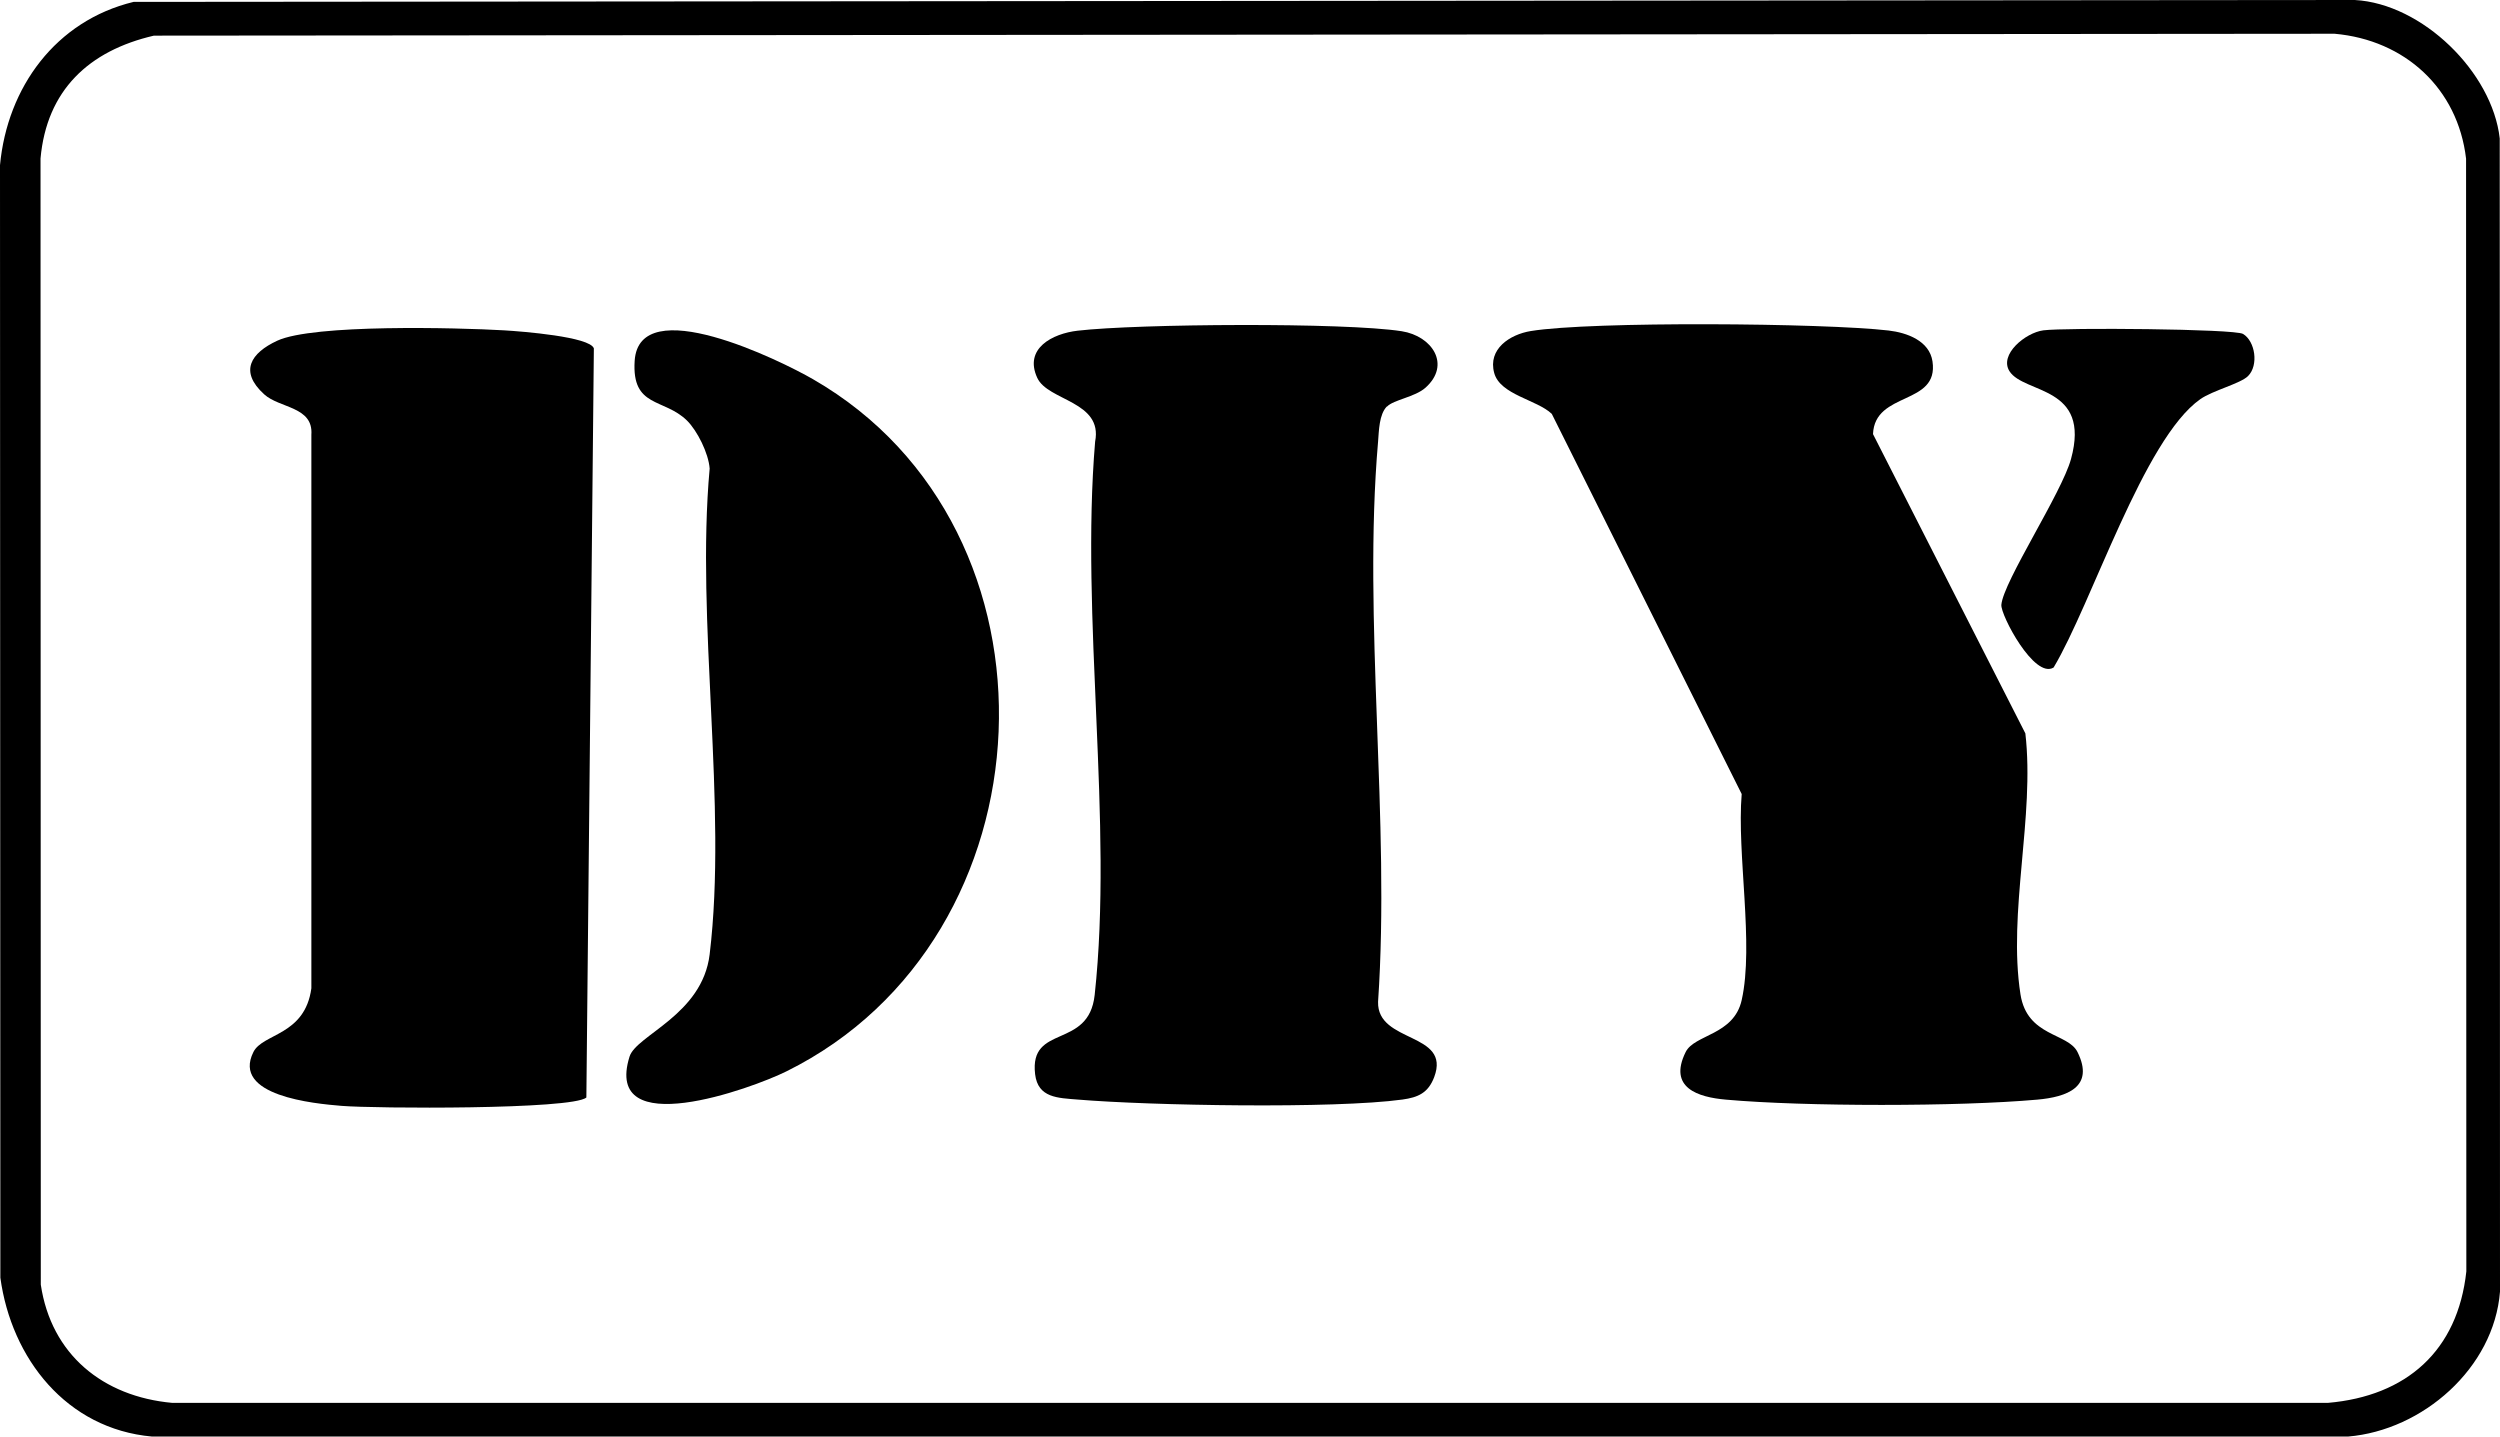
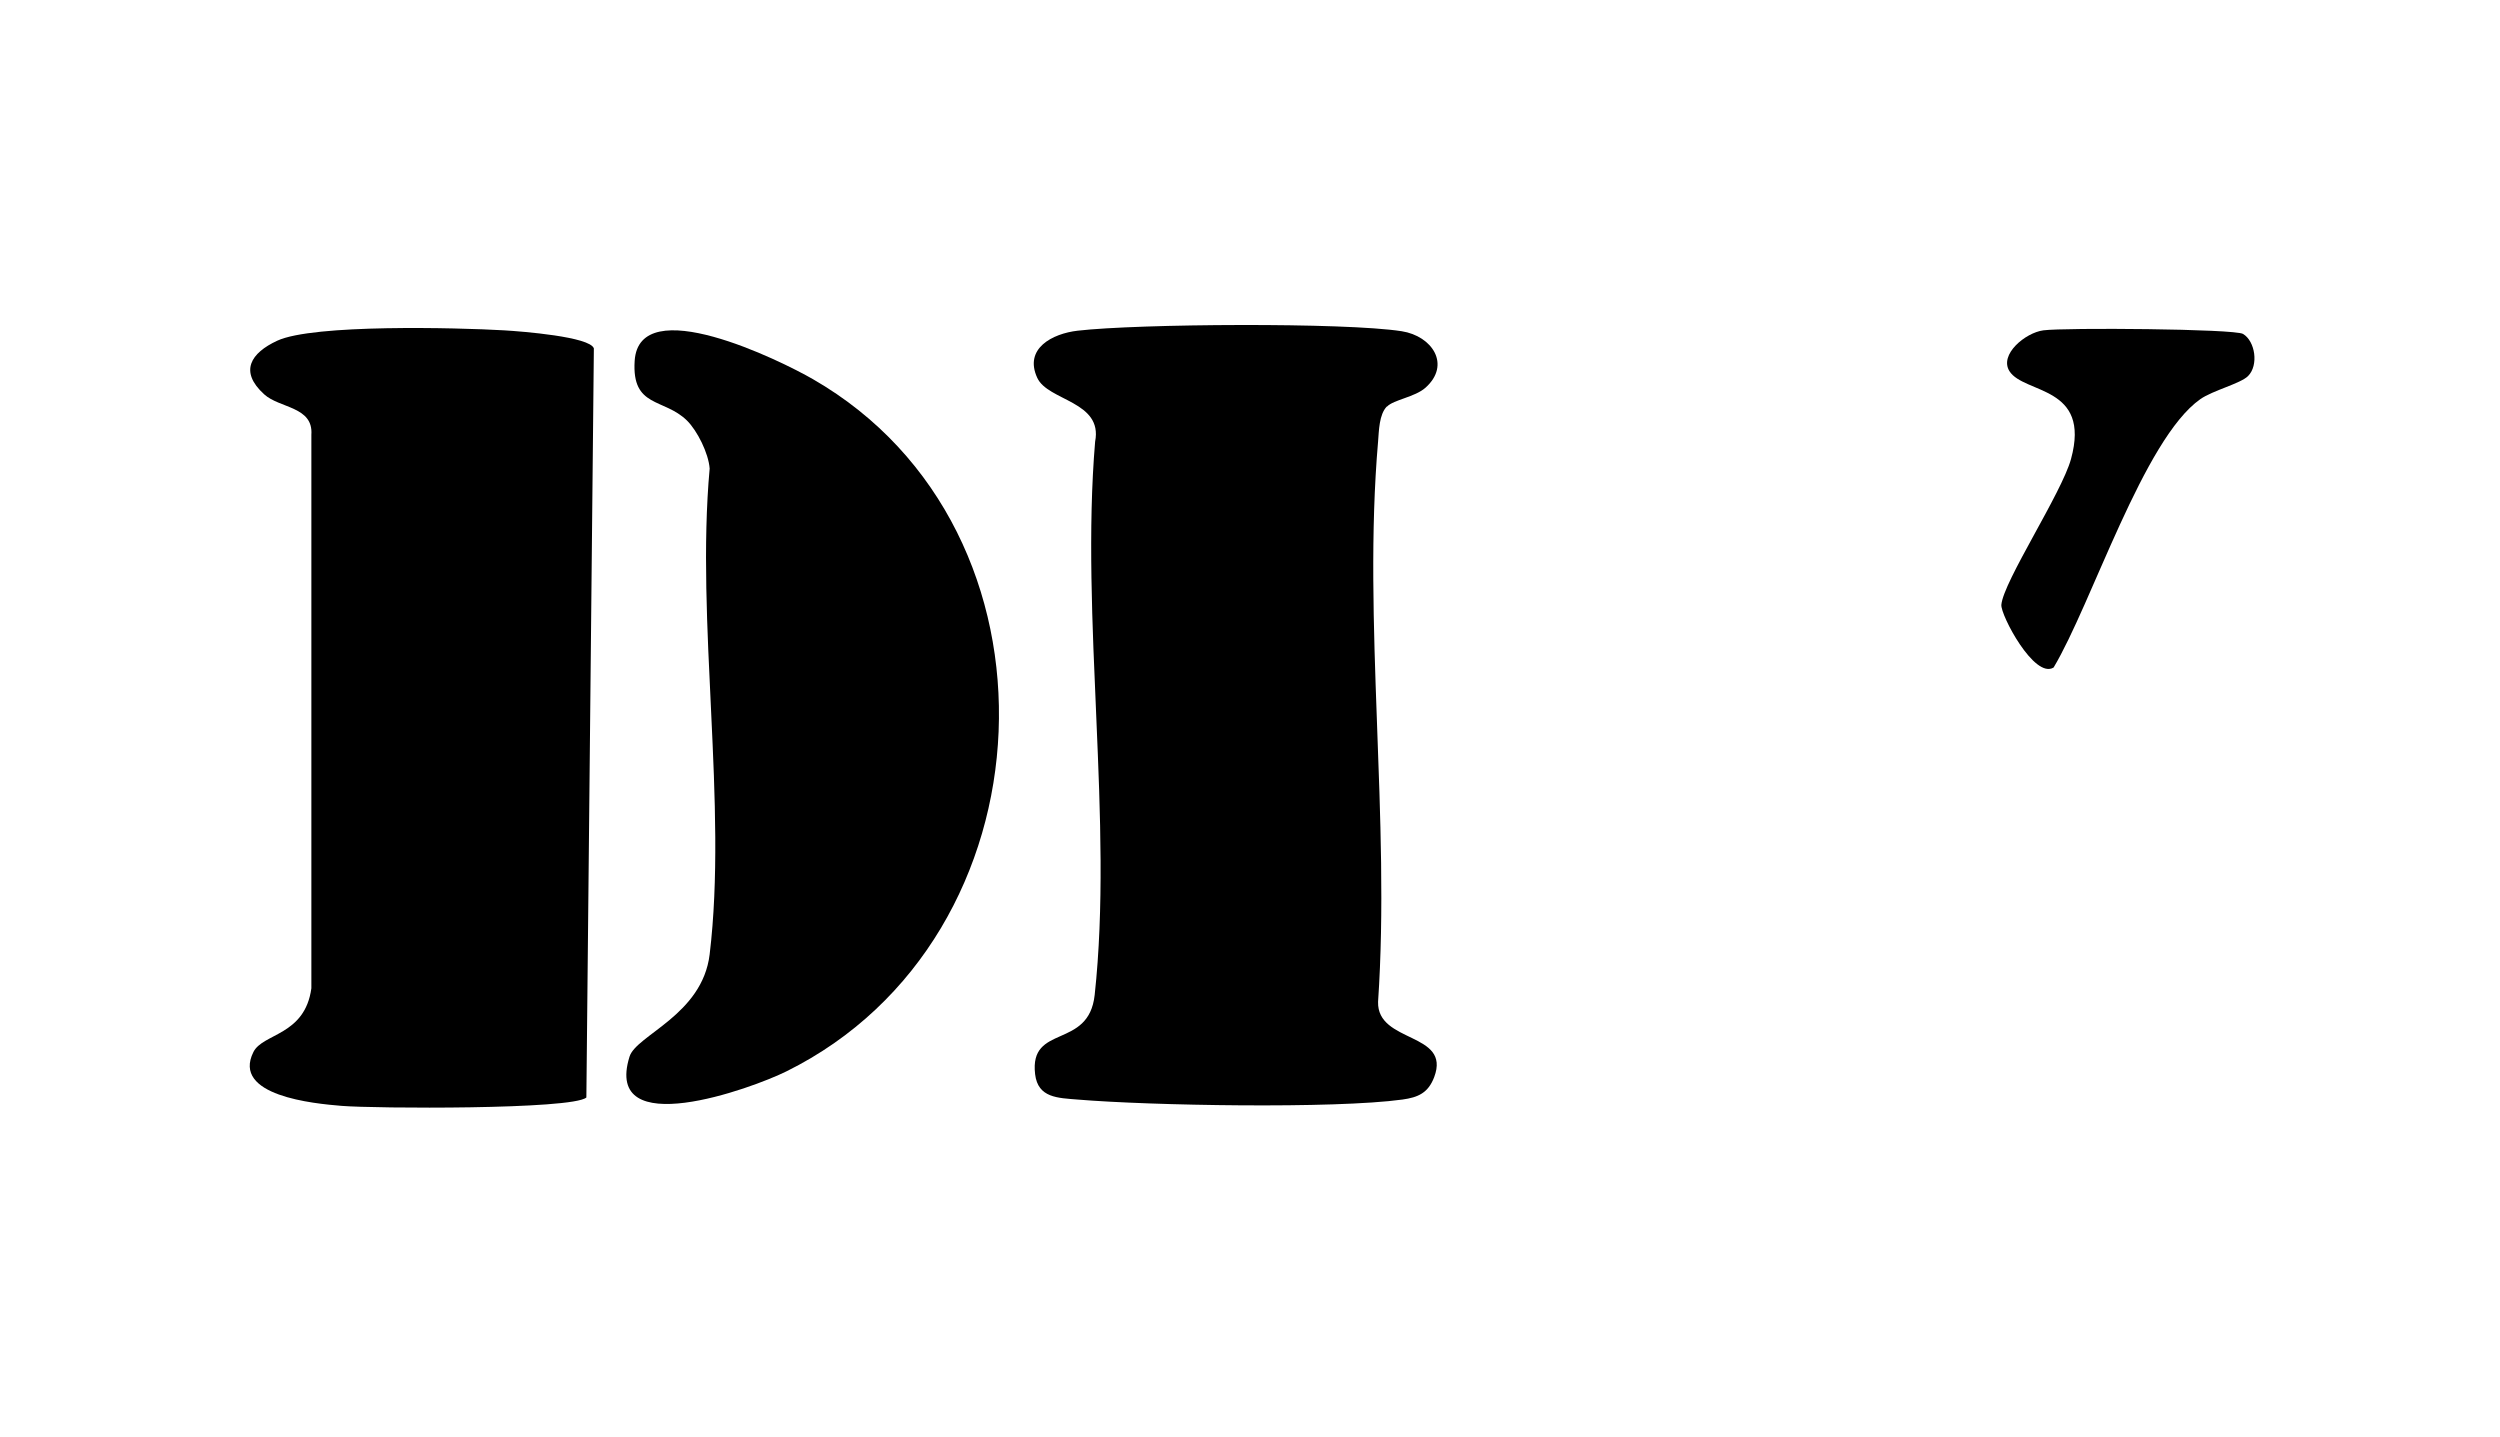
<svg xmlns="http://www.w3.org/2000/svg" id="Layer_2" data-name="Layer 2" viewBox="0 0 277 159.18">
  <g id="Layer_1-2" data-name="Layer 1">
-     <path d="M14.8.21l246.11-.21c7.49.41,15.24,8.01,16.06,15.34l.03,127.77c-.66,8.46-8.56,15.37-16.84,16.06H16.84c-9.48-.85-15.58-8.66-16.8-17.6l-.04-123.27C.81,9.67,6.18,2.3,14.8.21ZM17.05,3.95c-7.2,1.67-11.88,6.04-12.56,13.61l.03,124.78c1.15,7.73,6.87,12.4,14.57,13.1h238.83c8.72-.75,14.4-5.77,15.35-14.57l-.03-123.29c-.91-7.77-6.77-13.15-14.57-13.84l-241.62.21Z" />
-     <path d="M171.93,45.85c-1.63-1.56-5.71-2.1-6.37-4.52-.73-2.66,1.73-4.27,4.05-4.65,6.74-1.1,32.49-.89,39.64-.06,2.05.24,4.53,1.14,4.87,3.42.73,4.93-6.4,3.26-6.59,8.06l16.88,33.16c1.06,9.21-1.96,19.83-.54,28.92.74,4.71,5.26,4.24,6.32,6.39,1.92,3.88-1.18,4.98-4.46,5.27-8.69.78-25.81.78-34.5,0-3.08-.27-6.42-1.3-4.46-5.27.97-1.97,5.34-1.85,6.21-5.76,1.38-6.16-.55-16.23,0-22.83l-21.04-42.12Z" />
    <path d="M153.66,45.04c-.86.89-.87,2.69-.97,3.89-1.71,19.81,1.37,42,0,62.07-.12,4.63,8.11,3.32,6.22,8.34-.67,1.77-1.8,2.25-3.52,2.49-7.56,1.04-28.01.67-36,0-2.16-.18-4.39-.17-4.7-2.81-.66-5.63,5.94-2.69,6.6-8.78,2.08-19.13-1.59-41.8.05-61.31.88-4.49-5.23-4.5-6.41-7.06-1.51-3.26,1.68-4.91,4.48-5.23,6.64-.77,29.58-.93,35.9.06,3.38.53,5.49,3.71,2.63,6.26-1.17,1.04-3.51,1.32-4.26,2.09Z" />
    <path d="M64.96,121.61c-1.59,1.35-23.51,1.22-27.12.92-3.05-.25-12.2-1.11-9.76-5.97,1.05-2.09,5.7-1.8,6.42-7.06v-61.33c.23-3.14-3.52-2.92-5.23-4.48-2.8-2.54-1.48-4.58,1.45-5.94,3.99-1.85,19.91-1.45,25.11-1.15,2.04.12,9.54.71,9.97,2l-.83,83.01Z" />
    <path d="M76.12,46.6c-2.56-2.52-6.13-1.38-5.8-6.61.49-7.77,16.18-.04,19.75,2.02,28.95,16.65,26.9,61.94-2.94,76.7-3.87,1.92-20.33,7.88-17.38-1.63.74-2.4,8.07-4.61,8.88-11.34,1.99-16.52-1.54-36.88,0-53.82-.12-1.69-1.37-4.2-2.52-5.33Z" />
    <path d="M249.08,41.67c-.83.83-3.91,1.59-5.29,2.56-6.27,4.41-12.03,22.68-16.25,29.73-2.13,1.32-5.89-5.82-5.79-6.95.22-2.58,6.69-12.38,7.72-16.16,2.23-8.16-5.2-7.18-6.82-9.72-1.17-1.84,1.76-4.27,3.76-4.53,2.36-.31,21.17-.17,22.12.4,1.35.81,1.75,3.47.55,4.67Z" />
  </g>
</svg>